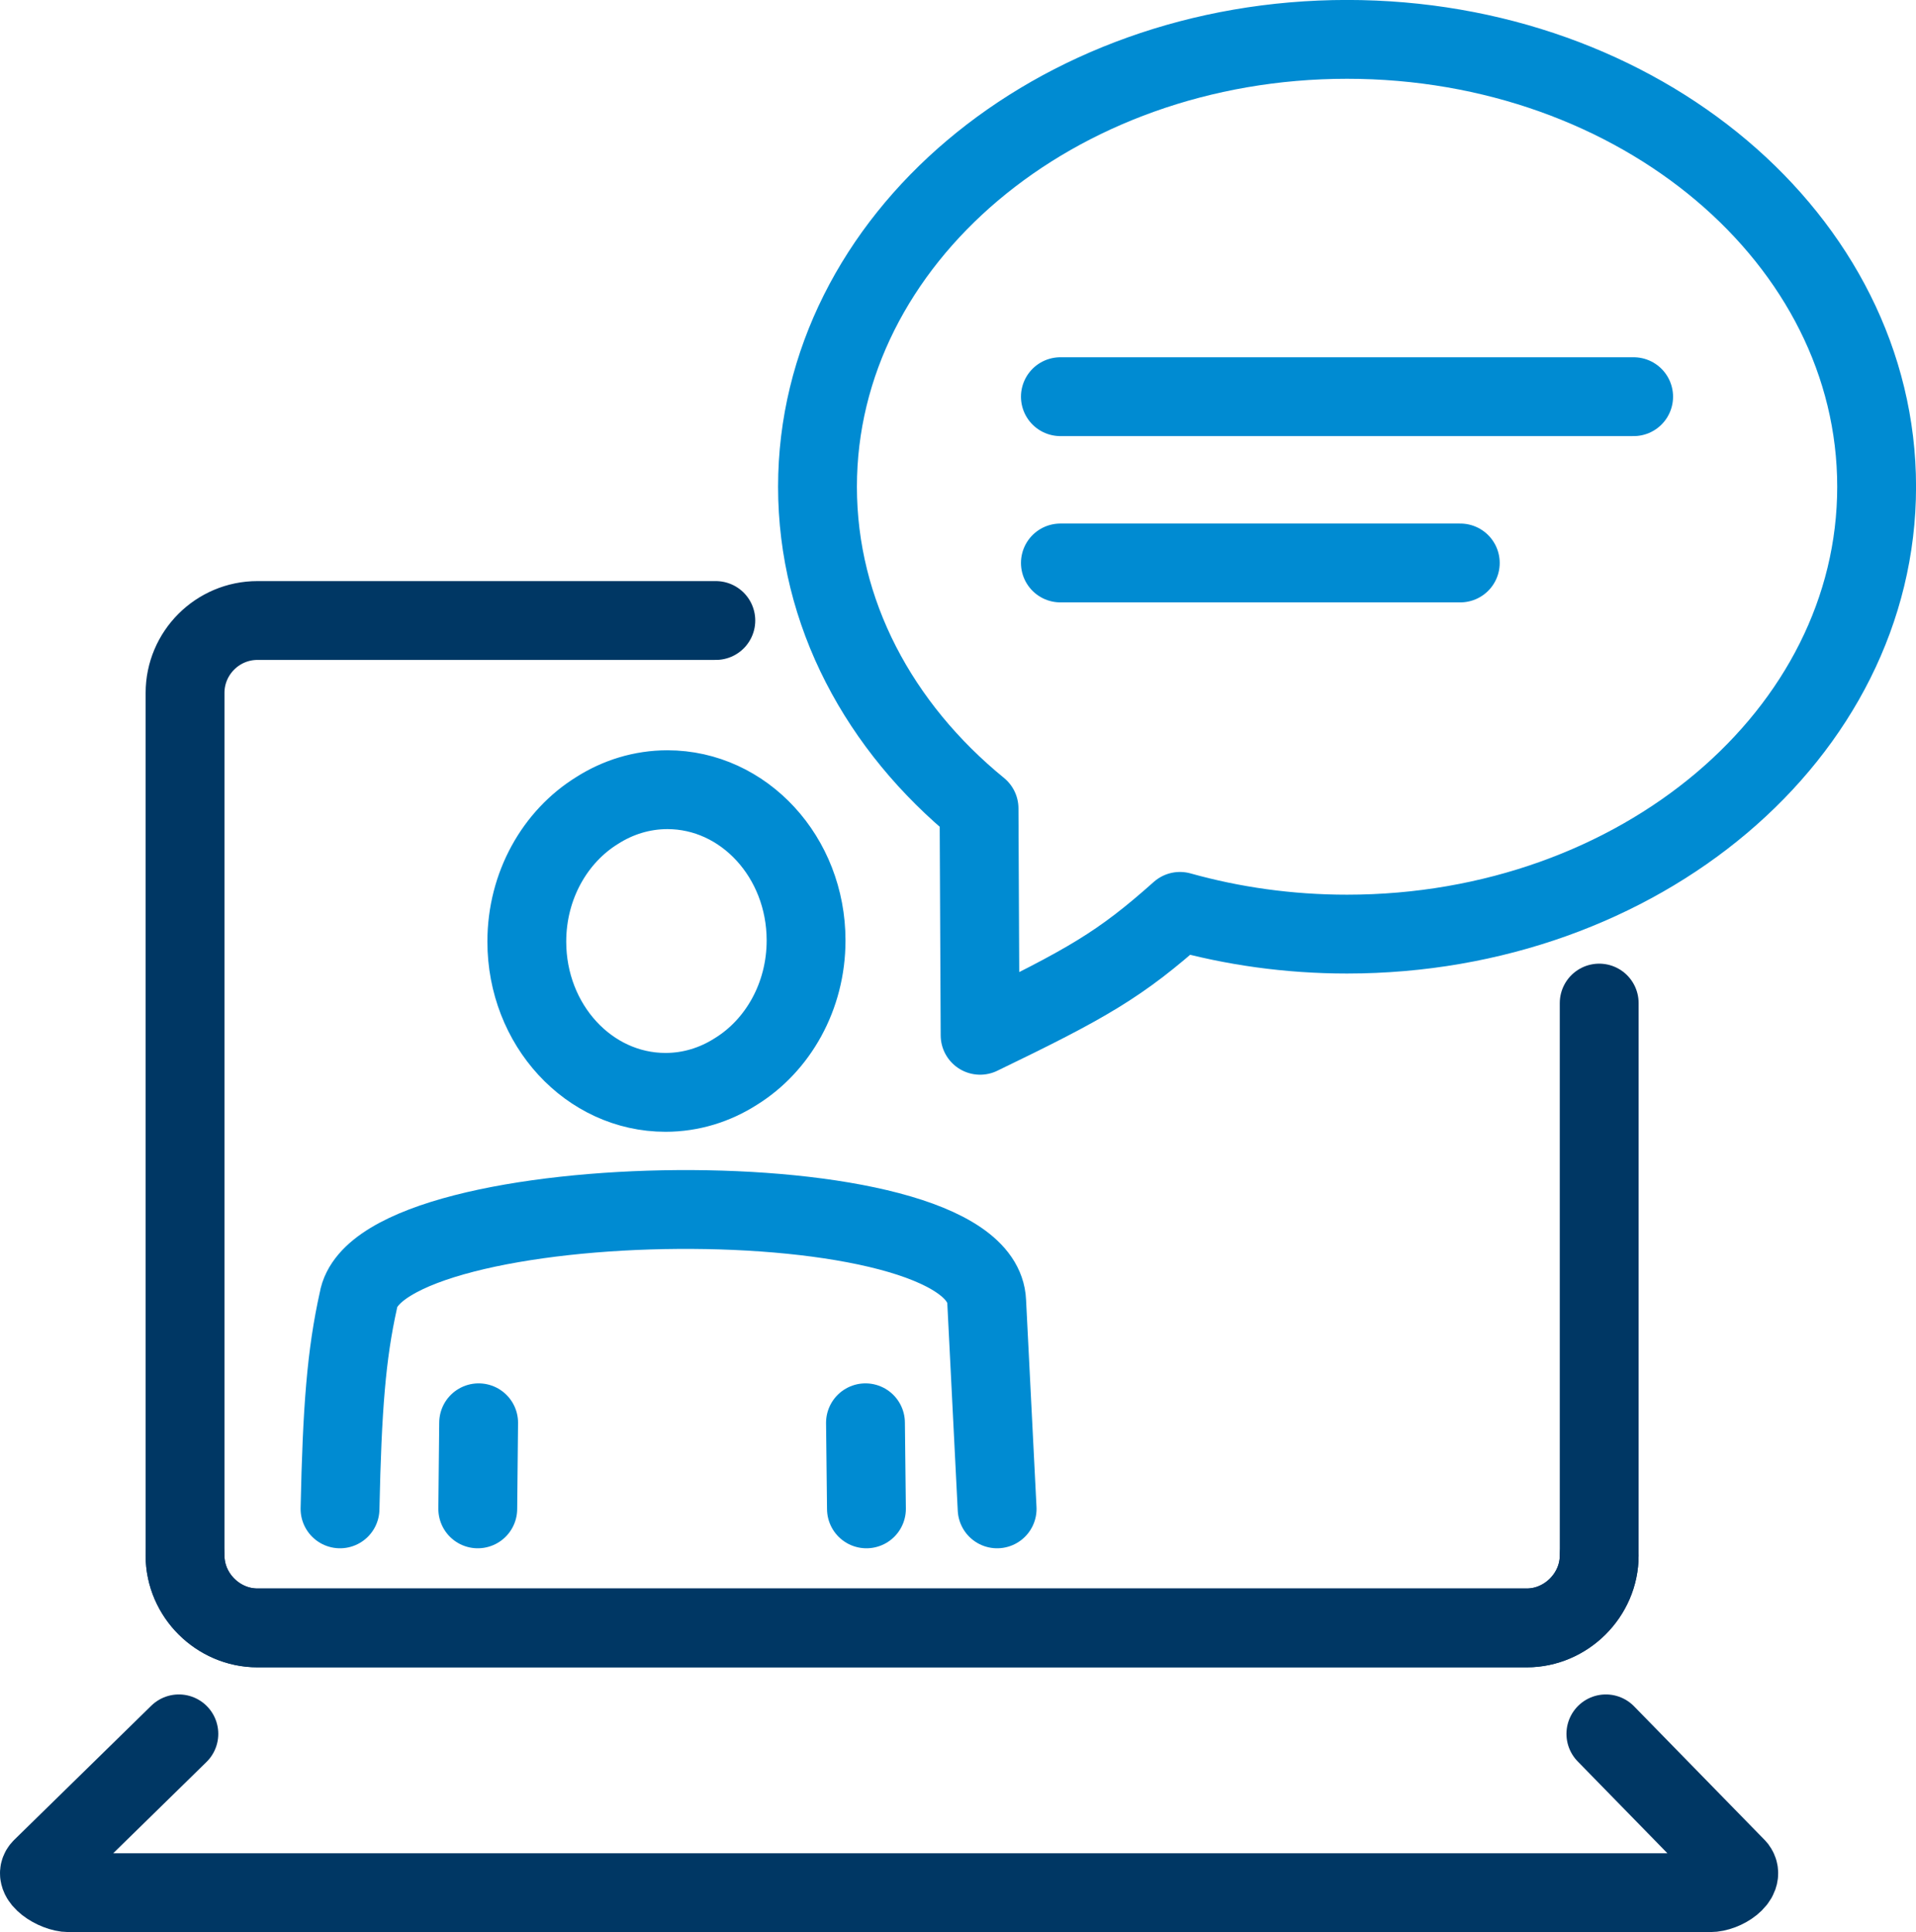
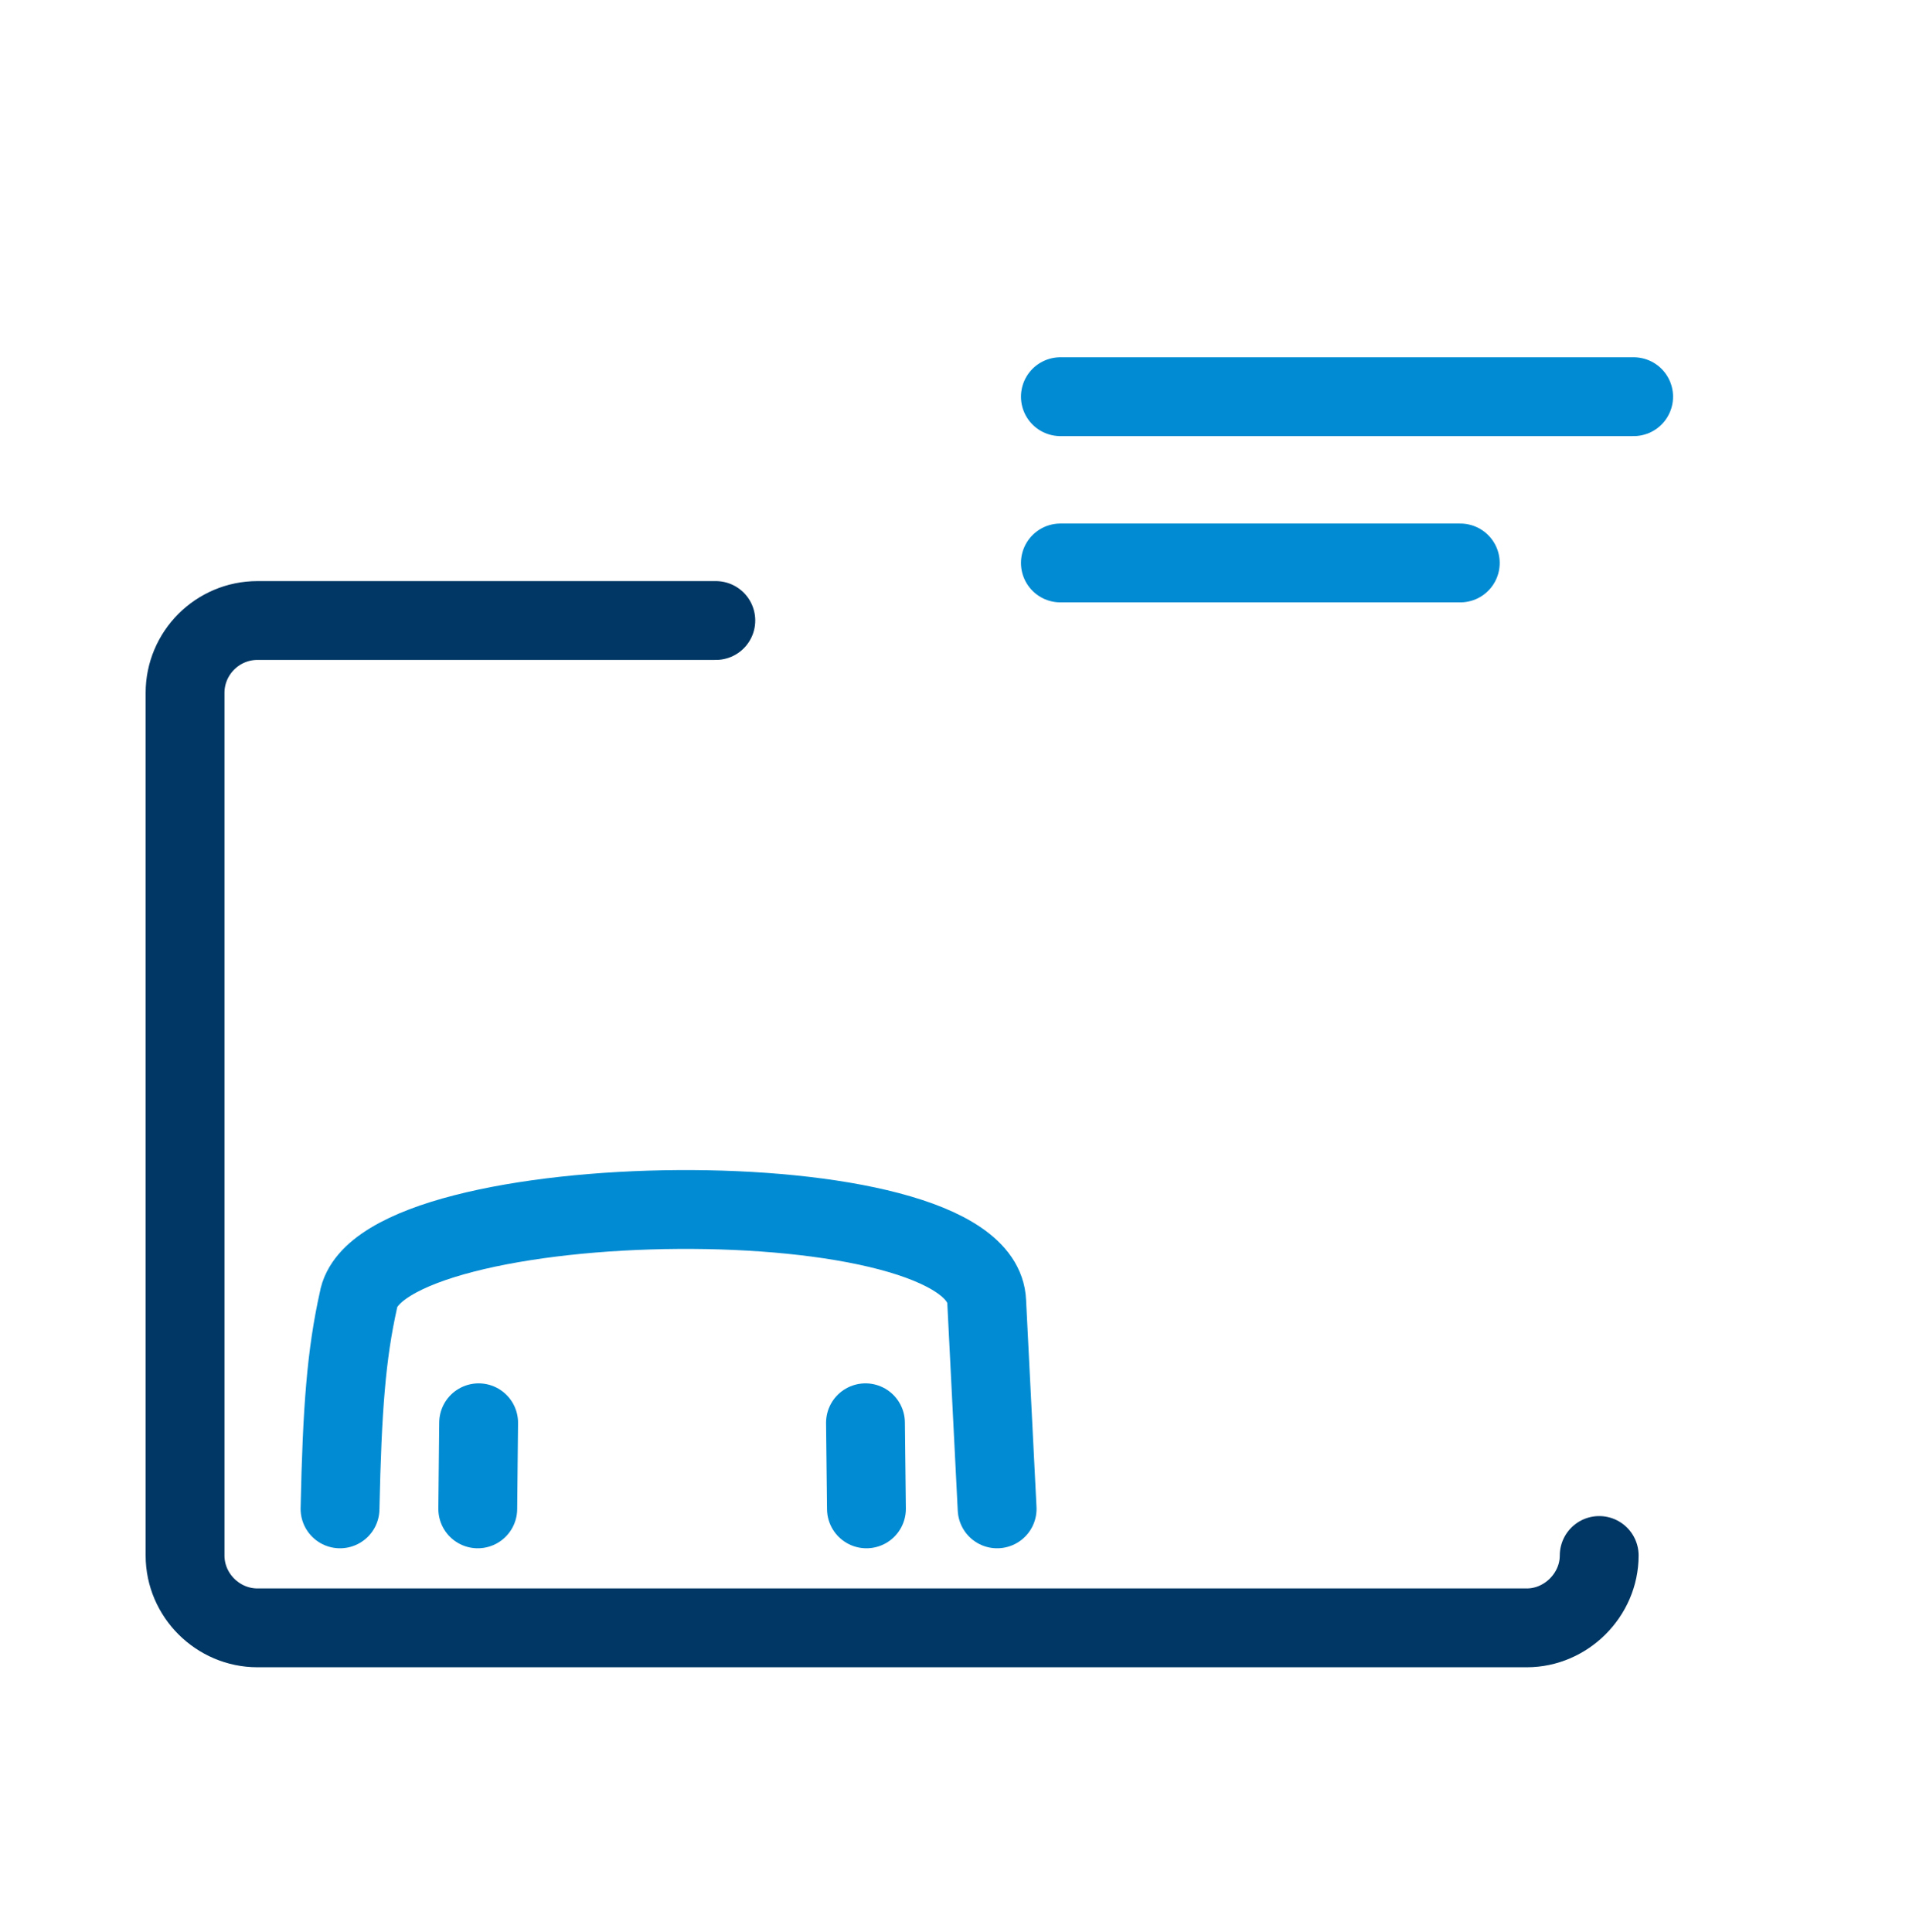
<svg xmlns="http://www.w3.org/2000/svg" id="Layer_2" viewBox="0 0 198.07 199.75">
  <defs>
    <style>.cls-1{stroke:#003764;}.cls-1,.cls-2{fill:none;stroke-linecap:round;stroke-linejoin:round;stroke-width:8.15px;}.cls-2{stroke:#008bd2;}</style>
  </defs>
  <g id="Layer_1-2">
    <path class="cls-1" d="m165.32,160.81c0,4.07-3.43,7.48-7.48,7.48H26.61c-4.07,0-7.48-3.36-7.48-7.48v-89.18c0-4.12,3.36-7.48,7.48-7.48h47.39" />
-     <path class="cls-1" d="m165.32,103.7v57.12c0,4.09-3.43,7.48-7.48,7.48H26.61c-4.05,0-7.48-3.41-7.48-7.48" />
-     <path class="cls-1" d="m18.49,179.25l-14.16,13.86c-1.05,1.03,1.39,2.56,2.79,2.56h169.64c1.5,0,3.65-1.43,2.79-2.56l-13.54-13.86" />
-     <path class="cls-2" d="m139.25,4.07c30.24,0,54.75,20.71,54.75,46.25s-24.51,46.25-54.75,46.25c-6.04,0-11.84-.83-17.27-2.35-6.15,5.48-9.54,7.44-20.66,12.81l-.11-23.45c-10.3-8.41-16.7-20.2-16.7-33.26,0-25.54,24.51-46.25,54.75-46.25h0Z" />
    <line class="cls-2" x1="109.62" y1="41.01" x2="168.88" y2="41.01" />
    <line class="cls-2" x1="109.62" y1="58.2" x2="150.96" y2="58.2" />
-     <path class="cls-2" d="m68.99,81.64c7.92,0,14.34,6.98,14.34,15.58,0,5.81-2.93,10.88-7.27,13.56-2.13,1.36-4.61,2.15-7.26,2.15-7.92,0-14.34-6.97-14.34-15.58,0-5.81,2.93-10.88,7.27-13.56,2.13-1.36,4.62-2.15,7.27-2.15h0Z" />
    <line class="cls-2" x1="89.57" y1="155.99" x2="89.47" y2="147.09" />
    <path class="cls-2" d="m103.08,155.99l-1.08-21.43c-.53-13.16-62.93-12.18-64.95-.13-1.24,5.58-1.68,11.16-1.9,21.56" />
    <line class="cls-2" x1="49.48" y1="147.09" x2="49.39" y2="155.99" />
  </g>
</svg>